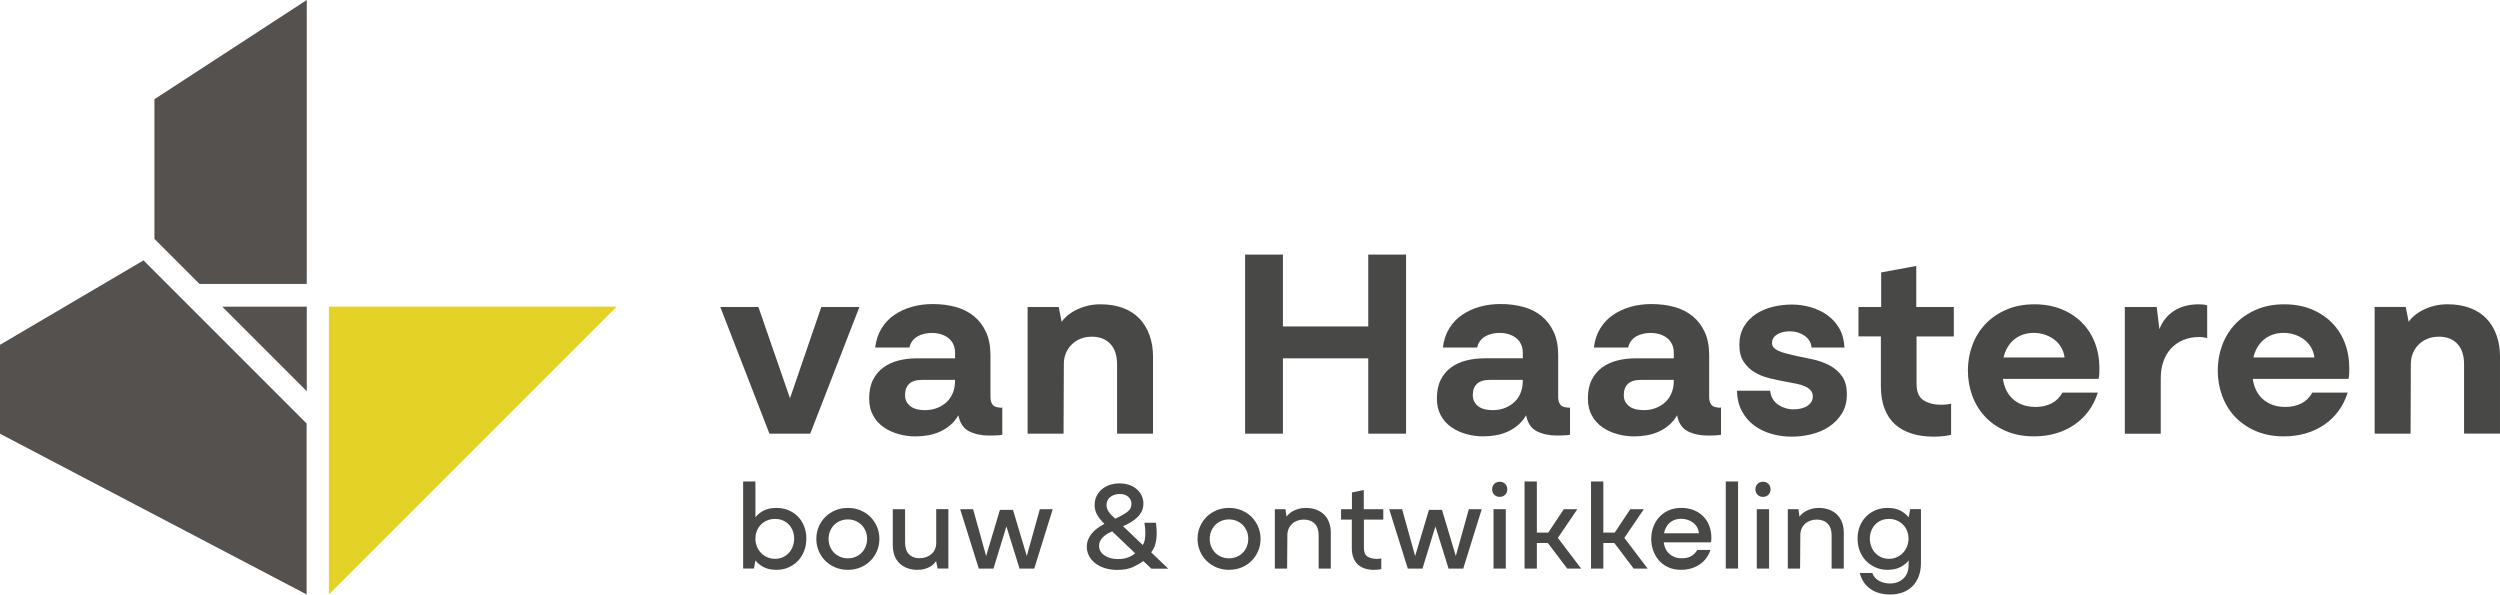
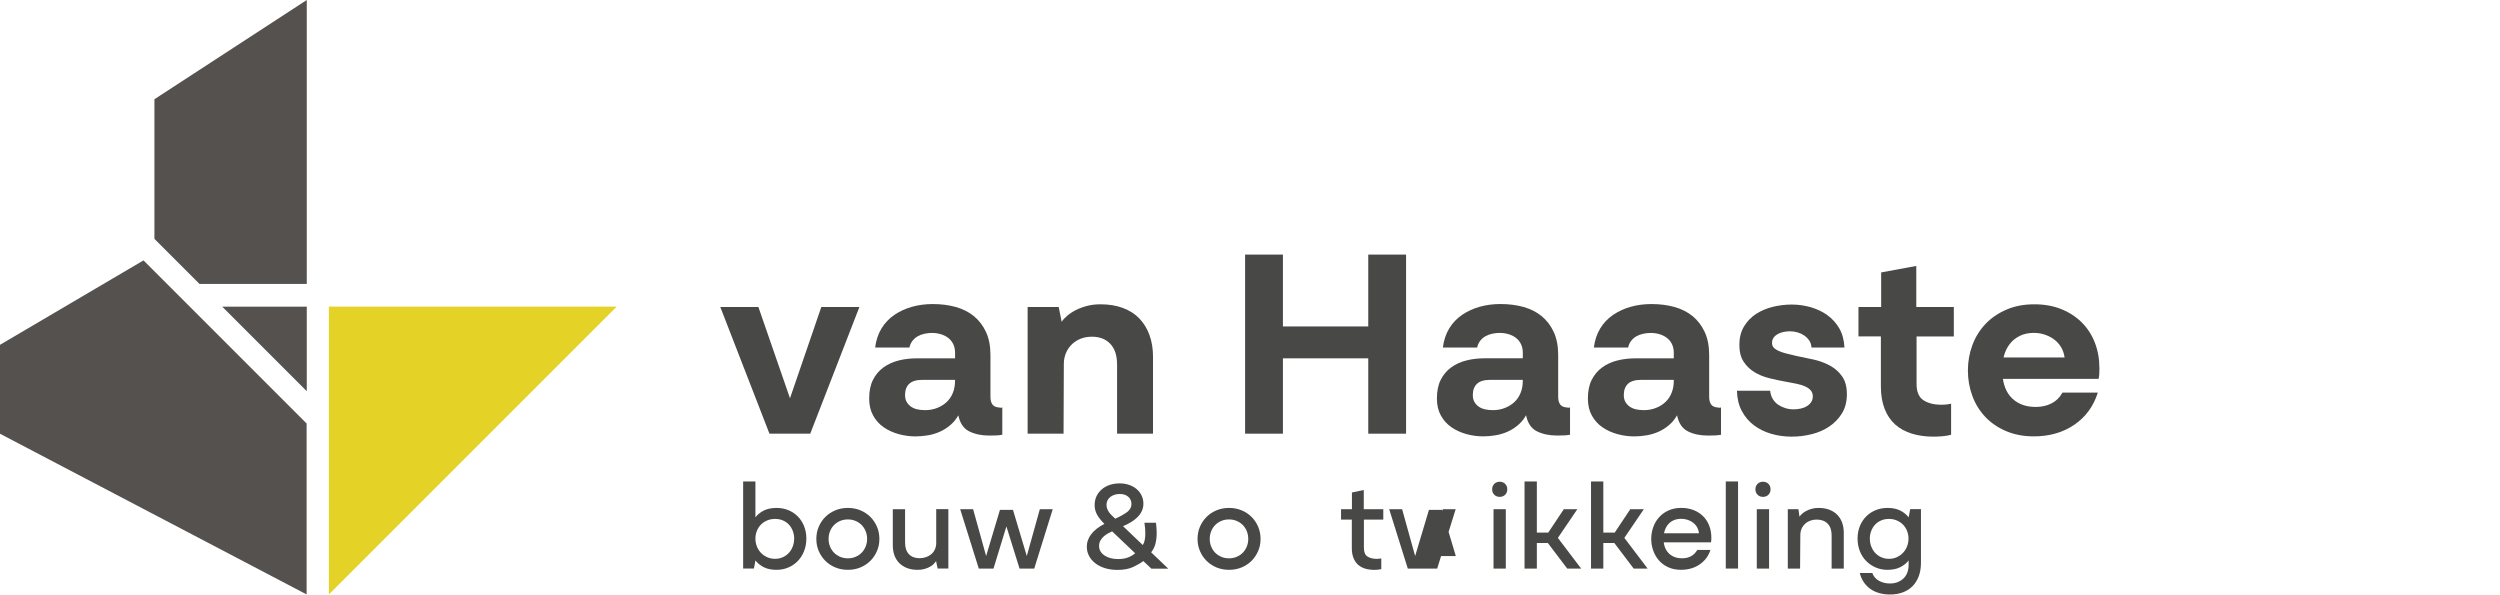
<svg xmlns="http://www.w3.org/2000/svg" id="Laag_1" data-name="Laag 1" viewBox="0 0 808.49 192.26">
  <defs>
    <style>
      .cls-1 {
        fill: #e5d226;
      }

      .cls-2 {
        fill: #55514e;
      }

      .cls-3 {
        fill: #484847;
      }
    </style>
  </defs>
  <path class="cls-3" d="M265.61,99.28l-10.13,29.52-10.22-29.52h-12.32l15.9,40.97h13.19l15.9-40.97h-12.32Z" />
  <path class="cls-3" d="M319.86,140.86c.76,0,1.5-.01,2.23-.04s1.41-.1,2.05-.22v-8.82c-.17.06-.35.09-.52.09s-.35-.03-.52-.09c-.99-.06-1.7-.38-2.14-.96-.44-.58-.65-1.43-.65-2.53v-13.45c0-2.91-.48-5.4-1.44-7.47-.96-2.07-2.26-3.77-3.89-5.11-1.63-1.34-3.58-2.33-5.85-2.97-2.27-.64-4.78-.96-7.51-.96-2.33,0-4.54.29-6.64.87-2.1.58-4,1.46-5.72,2.62-1.72,1.17-3.12,2.64-4.19,4.41-1.08,1.78-1.76,3.83-2.05,6.16h11.09c.17-.81.49-1.53.96-2.14s1.03-1.11,1.7-1.49c.67-.38,1.41-.66,2.23-.83.81-.17,1.6-.26,2.36-.26.99,0,1.94.13,2.84.39.9.26,1.7.65,2.4,1.18.7.52,1.25,1.19,1.66,2.01.41.82.61,1.78.61,2.88v1.75h-12.32c-2.1,0-4.08.23-5.94.7-1.86.47-3.51,1.22-4.94,2.27-1.43,1.05-2.55,2.39-3.36,4.02-.82,1.63-1.22,3.64-1.22,6.03,0,2.1.42,3.92,1.27,5.46.84,1.54,1.98,2.81,3.41,3.8,1.43.99,3.04,1.73,4.85,2.23,1.8.49,3.61.74,5.42.74,1.34,0,2.69-.12,4.06-.35s2.66-.63,3.89-1.18c1.22-.55,2.34-1.27,3.36-2.14,1.02-.87,1.88-1.92,2.58-3.15.52,2.56,1.7,4.3,3.54,5.2,1.83.9,3.97,1.35,6.42,1.35h-.03ZM308.85,123.21c0,1.4-.23,2.68-.7,3.84-.47,1.17-1.14,2.16-2.01,2.97-.87.82-1.91,1.46-3.1,1.92-1.19.47-2.49.7-3.89.7-.87,0-1.7-.09-2.49-.26-.79-.17-1.47-.47-2.05-.87-.58-.41-1.05-.92-1.4-1.53s-.52-1.35-.52-2.23c0-1.57.45-2.78,1.35-3.63.9-.84,2.28-1.27,4.15-1.27h10.66v.35h0Z" />
  <path class="cls-3" d="M361.26,117.8v22.45h11.62v-24.98c0-2.5-.38-4.8-1.14-6.9-.76-2.1-1.85-3.89-3.28-5.37-1.43-1.49-3.2-2.62-5.33-3.41-2.13-.79-4.53-1.18-7.21-1.18-1.57,0-3.03.17-4.37.52-1.34.35-2.55.8-3.63,1.35-1.08.55-2.01,1.17-2.79,1.83-.79.67-1.38,1.33-1.79,1.97l-.96-4.8h-10.05v40.97h11.62l.09-22.54c0-1.34.25-2.56.74-3.67.49-1.11,1.15-2.04,1.97-2.79.81-.76,1.76-1.34,2.84-1.75,1.08-.41,2.26-.61,3.54-.61,2.5,0,4.48.77,5.94,2.31,1.45,1.54,2.18,3.74,2.18,6.59h.01Z" />
  <path class="cls-3" d="M442.49,140.25h12.23v-57.92h-12.23v23.24h-27.6v-23.24h-12.23v57.92h12.23v-24.37h27.6v24.37Z" />
  <path class="cls-3" d="M505.69,140.81c.73-.03,1.41-.1,2.05-.22v-8.82c-.17.06-.35.09-.52.09s-.35-.03-.52-.09c-.99-.06-1.7-.38-2.14-.96s-.65-1.43-.65-2.53v-13.45c0-2.91-.48-5.4-1.44-7.47-.96-2.07-2.26-3.77-3.89-5.11s-3.58-2.33-5.85-2.97c-2.27-.64-4.78-.96-7.51-.96-2.33,0-4.54.29-6.64.87-2.1.58-4,1.46-5.72,2.62-1.72,1.17-3.12,2.64-4.19,4.41-1.08,1.78-1.76,3.83-2.05,6.16h11.09c.17-.81.49-1.53.96-2.14.47-.61,1.03-1.11,1.7-1.49s1.41-.66,2.23-.83c.81-.17,1.6-.26,2.36-.26.99,0,1.94.13,2.84.39.9.26,1.7.65,2.4,1.18.7.52,1.25,1.19,1.66,2.01.41.82.61,1.78.61,2.88v1.75h-12.32c-2.1,0-4.08.23-5.94.7-1.86.47-3.51,1.22-4.94,2.27-1.43,1.05-2.55,2.39-3.36,4.02-.82,1.63-1.22,3.64-1.22,6.03,0,2.1.42,3.92,1.27,5.46.84,1.54,1.98,2.81,3.41,3.8,1.43.99,3.04,1.73,4.85,2.23,1.8.49,3.61.74,5.42.74,1.34,0,2.69-.12,4.06-.35,1.37-.23,2.66-.63,3.89-1.18,1.22-.55,2.34-1.27,3.36-2.14,1.02-.87,1.88-1.92,2.58-3.15.52,2.56,1.7,4.3,3.54,5.2,1.83.9,3.97,1.35,6.42,1.35.76,0,1.5,0,2.23-.04h-.03ZM492.46,123.21c0,1.4-.23,2.68-.7,3.84-.47,1.17-1.14,2.16-2.01,2.97-.87.82-1.91,1.46-3.1,1.92-1.19.47-2.49.7-3.89.7-.87,0-1.7-.09-2.49-.26-.79-.17-1.47-.47-2.05-.87-.58-.41-1.05-.92-1.4-1.53-.35-.61-.52-1.35-.52-2.23,0-1.57.45-2.78,1.35-3.63.9-.84,2.28-1.27,4.15-1.27h10.66v.35h0Z" />
  <path class="cls-3" d="M545.87,139.51c1.83.9,3.97,1.35,6.42,1.35.76,0,1.5-.01,2.23-.04s1.41-.1,2.05-.22v-8.82c-.17.06-.35.09-.52.09s-.35-.03-.52-.09c-.99-.06-1.7-.38-2.14-.96-.44-.58-.65-1.43-.65-2.53v-13.45c0-2.91-.48-5.4-1.44-7.47-.96-2.07-2.26-3.77-3.89-5.11s-3.58-2.33-5.85-2.97c-2.27-.64-4.78-.96-7.51-.96-2.33,0-4.54.29-6.64.87s-4,1.46-5.72,2.62c-1.72,1.17-3.12,2.64-4.19,4.41-1.08,1.78-1.76,3.83-2.05,6.16h11.09c.17-.81.49-1.53.96-2.14.47-.61,1.03-1.11,1.7-1.49.67-.38,1.41-.66,2.23-.83.81-.17,1.6-.26,2.36-.26.99,0,1.94.13,2.84.39.9.26,1.7.65,2.4,1.18.7.52,1.25,1.19,1.66,2.01.41.82.61,1.78.61,2.88v1.75h-12.32c-2.1,0-4.08.23-5.94.7s-3.51,1.22-4.94,2.27c-1.43,1.05-2.55,2.39-3.36,4.02-.82,1.63-1.22,3.64-1.22,6.03,0,2.1.42,3.92,1.27,5.46.84,1.54,1.98,2.81,3.41,3.8,1.43.99,3.04,1.73,4.85,2.23,1.8.49,3.61.74,5.42.74,1.34,0,2.69-.12,4.06-.35s2.66-.63,3.89-1.18c1.22-.55,2.34-1.27,3.36-2.14,1.02-.87,1.88-1.92,2.58-3.15.52,2.56,1.7,4.3,3.54,5.2h-.03ZM541.29,123.21c0,1.4-.23,2.68-.7,3.84-.47,1.17-1.14,2.16-2.01,2.97-.87.82-1.91,1.46-3.1,1.92-1.19.47-2.49.7-3.89.7-.87,0-1.7-.09-2.49-.26-.79-.17-1.47-.47-2.05-.87-.58-.41-1.05-.92-1.4-1.53s-.52-1.35-.52-2.23c0-1.57.45-2.78,1.35-3.63.9-.84,2.28-1.27,4.15-1.27h10.66v.35h0Z" />
  <path class="cls-3" d="M595.7,133.65c1.05-1.72,1.57-3.77,1.57-6.16s-.51-4.31-1.53-5.76c-1.02-1.46-2.33-2.62-3.93-3.49-1.6-.87-3.38-1.53-5.33-1.97-1.95-.44-3.83-.83-5.63-1.18-1.28-.29-2.42-.57-3.41-.83-.99-.26-1.81-.55-2.45-.87-.64-.32-1.12-.67-1.44-1.05s-.48-.86-.48-1.44c0-.64.16-1.19.48-1.66.32-.47.76-.86,1.31-1.18.55-.32,1.18-.55,1.88-.7.7-.14,1.4-.22,2.1-.22.87,0,1.7.12,2.49.35.79.23,1.5.57,2.14,1,.64.44,1.18.98,1.62,1.62s.68,1.4.74,2.27h10.66c-.12-2.39-.67-4.44-1.66-6.16s-2.27-3.14-3.84-4.28-3.36-1.99-5.37-2.58c-2.01-.58-4.06-.87-6.16-.87s-4.15.25-6.16.74c-2.01.5-3.81,1.27-5.42,2.31-1.6,1.05-2.9,2.4-3.89,4.06-.99,1.66-1.49,3.63-1.49,5.9s.45,4.02,1.35,5.42,2.07,2.53,3.49,3.41c1.43.87,3.03,1.53,4.8,1.97,1.78.44,3.48.8,5.11,1.09,1.34.23,2.56.47,3.67.7s2.05.52,2.84.87c.79.35,1.4.79,1.83,1.31.44.52.66,1.17.66,1.92,0,.7-.17,1.31-.52,1.83-.35.52-.8.96-1.35,1.31-.55.35-1.21.61-1.97.79-.76.17-1.54.26-2.36.26-.93,0-1.82-.13-2.66-.39-.84-.26-1.62-.63-2.31-1.09-.7-.47-1.28-1.08-1.75-1.83-.47-.76-.76-1.66-.87-2.71h-10.74c.06,2.5.58,4.69,1.57,6.55s2.3,3.41,3.93,4.63,3.49,2.14,5.59,2.75c2.1.61,4.28.92,6.55.92s4.38-.26,6.51-.79c2.12-.52,4.03-1.35,5.72-2.49s3.06-2.56,4.11-4.28Z" />
  <path class="cls-3" d="M619.72,86l-11.36,2.1v11.18h-7.34v9.52h7.25v16.16c0,2.79.41,5.23,1.22,7.29.81,2.07,1.97,3.76,3.45,5.07,1.49,1.31,3.28,2.29,5.37,2.93,2.1.64,4.4.96,6.9.96.93,0,1.92-.04,2.97-.13,1.05-.09,1.98-.25,2.8-.48v-10.05c-.47.12-.99.2-1.57.26s-1.11.09-1.57.09c-2.33,0-4.25-.48-5.76-1.44-1.51-.96-2.27-2.72-2.27-5.28v-15.37h12.05v-9.52h-12.14v-13.28h0Z" />
  <path class="cls-3" d="M673.18,104.22c-1.86-1.83-4.08-3.26-6.64-4.28-2.56-1.02-5.45-1.53-8.65-1.53-3.38,0-6.41.58-9.08,1.75-2.68,1.17-4.94,2.72-6.77,4.67s-3.23,4.22-4.19,6.81-1.44,5.32-1.44,8.17.47,5.56,1.4,8.12c.93,2.56,2.3,4.82,4.11,6.77,1.8,1.95,4.05,3.51,6.73,4.67s5.71,1.75,9.08,1.75c5.07,0,9.43-1.25,13.1-3.76,3.67-2.5,6.2-5.97,7.6-10.39h-11.44c-.87,1.57-2.05,2.74-3.54,3.49-1.49.76-3.19,1.14-5.11,1.14s-3.48-.31-4.85-.92-2.5-1.45-3.41-2.53c-.9-1.08-1.56-2.36-1.97-3.84-.16-.58-.28-1.18-.37-1.79h30.94c.12-.52.19-1.06.22-1.62.03-.55.04-1.15.04-1.79,0-3.03-.5-5.81-1.49-8.34s-2.42-4.72-4.28-6.55h.01ZM647.95,115.61c.05-.22.1-.44.16-.66.41-1.43,1.03-2.68,1.88-3.76.84-1.08,1.92-1.94,3.23-2.58s2.81-.96,4.5-.96c1.16,0,2.3.17,3.41.52,1.11.35,2.13.86,3.06,1.53.93.67,1.7,1.5,2.31,2.49.61.99,1,2.13,1.18,3.41h-19.73Z" />
-   <path class="cls-3" d="M711.09,98.41c-3.14,0-5.81.7-7.99,2.1-2.18,1.4-3.77,3.38-4.76,5.94l-.87-7.16h-10.31v40.97h11.62v-17.91c0-2.04.29-3.87.87-5.5.58-1.63,1.41-3.03,2.49-4.19,1.08-1.16,2.39-2.07,3.93-2.71,1.54-.64,3.3-.96,5.28-.96.47,0,.95.04,1.44.13s.83.16,1,.22v-10.57c-.23-.12-.6-.2-1.09-.26-.5-.06-1.03-.09-1.62-.09h.01Z" />
-   <path class="cls-3" d="M753.98,104.22c-1.86-1.83-4.08-3.26-6.64-4.28-2.56-1.02-5.45-1.53-8.65-1.53-3.38,0-6.41.58-9.08,1.75-2.68,1.17-4.94,2.72-6.77,4.67s-3.23,4.22-4.19,6.81-1.44,5.32-1.44,8.17.47,5.56,1.4,8.12c.93,2.56,2.3,4.82,4.11,6.77,1.8,1.95,4.05,3.51,6.73,4.67s5.71,1.75,9.08,1.75c5.07,0,9.43-1.25,13.1-3.76,3.67-2.5,6.2-5.97,7.6-10.39h-11.44c-.87,1.57-2.05,2.74-3.54,3.49-1.49.76-3.19,1.14-5.11,1.14s-3.48-.31-4.85-.92-2.5-1.45-3.41-2.53c-.9-1.08-1.56-2.36-1.97-3.84-.16-.58-.28-1.18-.37-1.79h30.95c.12-.52.19-1.06.22-1.62.03-.55.04-1.15.04-1.79,0-3.03-.5-5.81-1.49-8.34s-2.42-4.72-4.28-6.55ZM728.75,115.61c.05-.22.1-.44.16-.66.41-1.43,1.03-2.68,1.88-3.76.84-1.08,1.92-1.94,3.23-2.58s2.81-.96,4.5-.96c1.16,0,2.3.17,3.41.52,1.11.35,2.13.86,3.06,1.53.93.67,1.7,1.5,2.31,2.49.61.99,1,2.13,1.18,3.41h-19.73Z" />
-   <path class="cls-3" d="M807.35,108.36c-.76-2.1-1.85-3.89-3.28-5.37-1.43-1.49-3.2-2.62-5.33-3.41-2.13-.79-4.53-1.18-7.21-1.18-1.57,0-3.03.17-4.37.52-1.34.35-2.55.8-3.62,1.35-1.08.55-2.01,1.17-2.79,1.83-.79.67-1.38,1.33-1.79,1.97l-.96-4.8h-10.05v40.97h11.62l.09-22.54c0-1.34.25-2.56.74-3.67s1.15-2.04,1.97-2.79c.82-.76,1.76-1.34,2.84-1.75,1.08-.41,2.26-.61,3.54-.61,2.5,0,4.48.77,5.94,2.31,1.45,1.54,2.18,3.74,2.18,6.59v22.45h11.62v-24.98c0-2.5-.38-4.8-1.14-6.9h0Z" />
  <path class="cls-1" d="M106.36,192.24l93.08-93.08h-93.08v93.08Z" />
  <path class="cls-2" d="M99.21,126.52v-27.35h-27.35l27.35,27.35Z" />
  <path class="cls-2" d="M0,111.51v28.76l99.16,51.97v-55.28l-52.75-52.75L0,111.51Z" />
  <path class="cls-2" d="M49.94,77.25l14.57,14.57h34.7V0l-49.27,32.09v45.16Z" />
  <path class="cls-3" d="M258,167.01c-.86-.87-1.88-1.55-3.05-2.03-1.17-.48-2.44-.72-3.81-.72-1.64,0-3.01.28-4.12.84-1.11.56-2.01,1.29-2.72,2.19v-11.59h-3.97v28.17h3.48l.49-2.62c.71.9,1.62,1.63,2.72,2.19,1.11.56,2.48.84,4.12.84,1.36,0,2.63-.25,3.81-.76,1.17-.5,2.19-1.2,3.05-2.09.86-.89,1.54-1.95,2.03-3.19.49-1.24.74-2.6.74-4.07s-.25-2.82-.74-4.03c-.49-1.21-1.17-2.26-2.03-3.13ZM256.38,176.71c-.3.79-.72,1.48-1.25,2.07-.53.59-1.18,1.06-1.94,1.41-.76.36-1.61.53-2.54.53s-1.78-.18-2.56-.53c-.78-.35-1.45-.83-2.01-1.41-.56-.59-1-1.28-1.31-2.07-.31-.79-.47-1.64-.47-2.54s.16-1.7.47-2.48.75-1.45,1.31-2.03c.56-.57,1.23-1.02,2.01-1.35.78-.33,1.63-.49,2.56-.49s1.77.16,2.54.49c.76.33,1.41.78,1.94,1.35.53.57.95,1.25,1.25,2.03.3.78.45,1.6.45,2.48s-.15,1.75-.45,2.54Z" />
  <path class="cls-3" d="M281.48,167.17c-.9-.9-1.97-1.61-3.21-2.13-1.24-.52-2.6-.78-4.07-.78s-2.83.26-4.07.78c-1.24.52-2.31,1.23-3.22,2.13-.9.9-1.61,1.96-2.13,3.17-.52,1.22-.78,2.53-.78,3.95s.26,2.7.78,3.91c.52,1.21,1.23,2.27,2.13,3.17.9.9,1.97,1.61,3.22,2.13,1.24.52,2.6.78,4.07.78s2.83-.26,4.07-.78c1.24-.52,2.31-1.23,3.21-2.13.9-.9,1.61-1.96,2.13-3.17.52-1.21.78-2.52.78-3.91s-.26-2.74-.78-3.95c-.52-1.21-1.23-2.27-2.13-3.17ZM279.95,176.75c-.31.76-.74,1.43-1.29,1.99-.55.56-1.2,1-1.97,1.33-.76.33-1.6.49-2.5.49s-1.73-.16-2.5-.49c-.76-.33-1.42-.77-1.97-1.33-.55-.56-.98-1.22-1.29-1.99-.31-.76-.47-1.58-.47-2.46s.16-1.73.47-2.5c.31-.76.74-1.43,1.29-1.99.55-.56,1.2-1,1.97-1.33.76-.33,1.6-.49,2.5-.49s1.73.16,2.5.49c.76.33,1.42.77,1.97,1.33.55.56.98,1.22,1.29,1.99.31.76.47,1.6.47,2.5s-.16,1.69-.47,2.46Z" />
  <path class="cls-3" d="M302.78,175.48c0,.79-.14,1.5-.41,2.13-.27.63-.66,1.15-1.15,1.58-.49.42-1.07.75-1.72.98-.66.23-1.37.35-2.13.35-1.47,0-2.62-.44-3.44-1.31-.82-.87-1.23-2.12-1.23-3.73v-10.81h-3.97v11.67c0,1.17.17,2.25.51,3.21.34.97.85,1.8,1.54,2.5.68.7,1.52,1.24,2.52,1.64,1,.4,2.15.59,3.46.59.87,0,1.65-.1,2.33-.31.68-.2,1.27-.45,1.76-.74.49-.29.89-.59,1.19-.92.3-.33.53-.61.7-.86,0,.08.03.25.08.49.05.25.12.51.18.8.07.29.12.54.16.76.04.22.06.34.06.37h3.48v-19.21h-3.93v10.81h.01Z" />
  <path class="cls-3" d="M332.06,179.82l-4.47-14.94h-4.21l-4.47,14.94-4.21-15.15h-4.18l6.02,19.21h4.75l4.18-13.64,4.25,13.64h4.75l5.98-19.21h-4.17l-4.22,15.15Z" />
  <path class="cls-3" d="M373.68,175.75c.26-1.02.39-2.16.39-3.42,0-.46-.02-.97-.06-1.52s-.1-1.13-.18-1.76h-3.73c.11.66.18,1.27.23,1.84.04.57.06,1.09.06,1.56,0,.79-.06,1.51-.18,2.15-.12.64-.33,1.19-.64,1.66l-6.39-6.1c.93-.38,1.79-.82,2.6-1.31.8-.49,1.5-1.03,2.09-1.62s1.05-1.24,1.39-1.97c.34-.72.51-1.51.51-2.35,0-.96-.19-1.84-.57-2.64-.38-.81-.92-1.5-1.6-2.09-.68-.59-1.49-1.04-2.44-1.37-.94-.33-1.97-.49-3.09-.49s-2.25.17-3.24.51c-.98.34-1.84.83-2.56,1.45-.72.63-1.28,1.37-1.68,2.23s-.59,1.81-.59,2.85.24,2.02.72,2.95c.48.93,1.29,1.97,2.44,3.11-.93.46-1.75.98-2.46,1.54-.71.56-1.3,1.15-1.78,1.76-.48.61-.84,1.26-1.08,1.95-.25.68-.37,1.39-.37,2.13,0,1.09.25,2.1.74,3.01.49.92,1.17,1.71,2.05,2.38.87.67,1.92,1.19,3.13,1.56,1.21.37,2.56.55,4.03.55,1.99,0,3.66-.31,5.02-.94,1.35-.63,2.45-1.27,3.3-1.92l2.62,2.46h5.45l-5.53-5.28c.68-.87,1.15-1.82,1.41-2.85v-.02ZM358.16,161.85c.2-.44.5-.8.88-1.11.38-.3.83-.54,1.35-.72.52-.18,1.09-.27,1.72-.27,1.15,0,2.07.3,2.76.9.7.6,1.04,1.39,1.04,2.38s-.48,1.87-1.43,2.58c-.96.71-2.22,1.42-3.81,2.13-.41-.38-.79-.74-1.13-1.06-.34-.33-.64-.67-.88-1.02-.25-.35-.44-.72-.59-1.11-.15-.38-.23-.8-.23-1.27,0-.52.1-1,.31-1.43h.01ZM364.92,180.23c-.92.38-2.03.57-3.34.57-1.8,0-3.28-.4-4.42-1.19-1.15-.79-1.72-1.8-1.72-3.03,0-.68.15-1.28.45-1.8.3-.52.67-.97,1.11-1.35.44-.38.9-.7,1.39-.96.49-.26.91-.47,1.27-.63l7.45,7.08c-.55.49-1.28.93-2.19,1.31Z" />
  <path class="cls-3" d="M404.75,167.17c-.9-.9-1.97-1.61-3.21-2.13-1.24-.52-2.6-.78-4.07-.78s-2.83.26-4.07.78c-1.24.52-2.31,1.23-3.21,2.13-.9.9-1.61,1.96-2.13,3.17-.52,1.22-.78,2.53-.78,3.95s.26,2.7.78,3.91c.52,1.21,1.23,2.27,2.13,3.17.9.9,1.97,1.61,3.21,2.13s2.6.78,4.07.78,2.83-.26,4.07-.78c1.24-.52,2.31-1.23,3.21-2.13.9-.9,1.61-1.96,2.13-3.17.52-1.21.78-2.52.78-3.91s-.26-2.74-.78-3.95c-.52-1.21-1.23-2.27-2.13-3.17ZM403.21,176.75c-.31.76-.74,1.43-1.29,1.99-.55.56-1.2,1-1.97,1.33-.76.33-1.6.49-2.5.49s-1.73-.16-2.5-.49c-.76-.33-1.42-.77-1.97-1.33-.55-.56-.98-1.22-1.29-1.99-.31-.76-.47-1.58-.47-2.46s.16-1.73.47-2.5c.31-.76.74-1.43,1.29-1.99.55-.56,1.2-1,1.97-1.33.76-.33,1.6-.49,2.5-.49s1.73.16,2.5.49c.76.33,1.42.77,1.97,1.33.55.56.98,1.22,1.29,1.99.31.76.47,1.6.47,2.5s-.16,1.69-.47,2.46Z" />
-   <path class="cls-3" d="M428.29,166.49c-.68-.7-1.54-1.24-2.56-1.64-1.02-.4-2.19-.59-3.5-.59-.85,0-1.62.1-2.31.31-.7.2-1.3.45-1.82.74-.52.29-.95.59-1.29.92s-.59.61-.76.86l-.33-2.42h-3.44v19.21h3.97l.08-10.81c0-.79.14-1.5.43-2.13.29-.63.68-1.16,1.17-1.6s1.05-.76,1.68-.98,1.3-.33,2.01-.33c1.5,0,2.68.44,3.54,1.31.86.87,1.29,2.12,1.29,3.73v10.81h3.93v-11.67c0-1.15-.18-2.21-.53-3.19-.36-.98-.87-1.82-1.56-2.52h0Z" />
  <path class="cls-3" d="M441.06,158.45l-3.85.82v5.41h-3.52v3.36h3.48v9.21c0,1.23.18,2.29.53,3.17.35.89.85,1.62,1.47,2.19.63.57,1.39,1,2.29,1.27s1.9.41,2.99.41c.38,0,.77-.02,1.17-.06.39-.04.76-.1,1.08-.18v-3.48c-.22.06-.46.1-.72.12-.26.03-.5.04-.72.04-1.23,0-2.23-.25-3.01-.74s-1.17-1.43-1.17-2.83v-9.13h6.27v-3.36h-6.31v-6.22h.02Z" />
-   <path class="cls-3" d="M470.8,179.82l-4.46-14.94h-4.22l-4.47,14.94-4.21-15.15h-4.18l6.02,19.21h4.75l4.18-13.64,4.25,13.64h4.75l5.98-19.21h-4.17l-4.22,15.15Z" />
+   <path class="cls-3" d="M470.8,179.82l-4.46-14.94h-4.22l-4.47,14.94-4.21-15.15h-4.18l6.02,19.21h4.75h4.75l5.98-19.21h-4.17l-4.22,15.15Z" />
  <path class="cls-3" d="M486.97,164.67h-3.97v19.21h3.97v-19.21Z" />
  <path class="cls-3" d="M486.76,156.48c-.22-.22-.48-.39-.78-.51-.3-.12-.63-.18-.98-.18s-.68.06-.98.18c-.3.12-.56.29-.78.51-.22.22-.39.48-.51.78s-.18.63-.18.98.06.68.18.98.29.56.51.78c.22.22.48.39.78.51.3.12.63.18.98.18s.68-.06.98-.18c.3-.12.56-.29.78-.51.22-.22.39-.48.51-.78.12-.3.18-.63.18-.98s-.06-.68-.18-.98c-.12-.3-.29-.56-.51-.78Z" />
  <path class="cls-3" d="M510.11,164.67h-4.38l-5.04,7.58h-3.68v-16.55h-3.98v28.18h3.98v-8.27h3.56l6.27,8.27h4.5l-7.53-9.93,6.3-9.28Z" />
  <path class="cls-3" d="M531.61,164.67h-4.38l-5.04,7.58h-3.68v-16.55h-3.98v28.18h3.98v-8.27h3.56l6.26,8.27h4.51l-7.53-9.93,6.3-9.28Z" />
  <path class="cls-3" d="M550.76,166.92c-.86-.85-1.88-1.5-3.07-1.97-1.19-.46-2.5-.7-3.95-.7-1.61,0-3.02.29-4.24.86-1.22.57-2.23,1.33-3.05,2.27-.82.94-1.43,2.01-1.84,3.21-.41,1.2-.61,2.43-.61,3.69s.2,2.48.61,3.67c.41,1.19,1.01,2.25,1.8,3.19.79.94,1.79,1.7,3.01,2.27,1.21.57,2.61.86,4.2.86,2.32,0,4.33-.57,6.02-1.72,1.69-1.15,2.87-2.72,3.52-4.71h-4.26c-.52.9-1.19,1.58-2.01,2.03s-1.79.68-2.91.68c-.98,0-1.84-.16-2.58-.47-.74-.31-1.37-.75-1.88-1.31-.52-.56-.91-1.23-1.17-2.01-.14-.43-.24-.89-.31-1.37h15.28c.05-.22.09-.45.1-.7s.02-.52.02-.82c0-1.42-.23-2.72-.7-3.91-.46-1.19-1.13-2.2-1.99-3.05h.01ZM538.14,172.45c.05-.26.11-.51.19-.76.25-.78.61-1.46,1.09-2.05.48-.59,1.08-1.04,1.8-1.37.72-.33,1.56-.49,2.52-.49.66,0,1.31.1,1.97.31.66.2,1.25.51,1.78.9.53.4.97.89,1.31,1.47.34.59.55,1.25.64,1.99h-11.3Z" />
  <path class="cls-3" d="M562.08,155.7h-3.97v28.17h3.97v-28.17Z" />
  <path class="cls-3" d="M572.11,164.67h-3.97v19.21h3.97v-19.21Z" />
  <path class="cls-3" d="M571.9,156.48c-.22-.22-.48-.39-.78-.51-.3-.12-.63-.18-.98-.18s-.68.06-.98.18c-.3.12-.56.29-.78.51-.22.22-.39.48-.51.78s-.18.63-.18.98.06.68.18.98.29.56.51.78c.22.22.48.39.78.51.3.12.63.18.98.18s.68-.06.98-.18c.3-.12.56-.29.78-.51.22-.22.39-.48.51-.78s.18-.63.18-.98-.06-.68-.18-.98-.29-.56-.51-.78Z" />
  <path class="cls-3" d="M594.18,166.49c-.68-.7-1.54-1.24-2.56-1.64-1.02-.4-2.19-.59-3.5-.59-.85,0-1.62.1-2.31.31-.7.2-1.3.45-1.82.74s-.95.59-1.29.92c-.34.33-.59.61-.76.86l-.33-2.42h-3.44v19.21h3.97l.08-10.81c0-.79.14-1.5.43-2.13.29-.63.68-1.16,1.17-1.6.49-.44,1.05-.76,1.68-.98s1.3-.33,2.01-.33c1.5,0,2.68.44,3.54,1.31s1.29,2.12,1.29,3.73v10.81h3.93v-11.67c0-1.15-.18-2.21-.53-3.19-.36-.98-.87-1.82-1.56-2.52h0Z" />
  <path class="cls-3" d="M617.24,167.29c-.71-.9-1.62-1.63-2.72-2.19-1.11-.56-2.48-.84-4.12-.84-1.37,0-2.63.24-3.81.72-1.17.48-2.2,1.15-3.07,2.03-.87.87-1.56,1.92-2.05,3.13-.49,1.21-.74,2.56-.74,4.03s.25,2.83.74,4.07c.49,1.24,1.17,2.31,2.05,3.19.87.89,1.9,1.58,3.07,2.09,1.17.5,2.44.76,3.81.76,1.64,0,3.02-.29,4.14-.86s2.02-1.3,2.7-2.17v1.35c0,1.94-.57,3.44-1.7,4.5-1.13,1.06-2.59,1.6-4.36,1.6-1.28,0-2.45-.29-3.5-.86-1.05-.57-1.78-1.42-2.19-2.54h-4.05c.27,1.09.7,2.07,1.27,2.93.57.86,1.28,1.59,2.11,2.19.83.6,1.79,1.06,2.87,1.37,1.08.31,2.25.47,3.5.47,1.56,0,2.96-.23,4.2-.7,1.24-.46,2.29-1.14,3.15-2.03s1.52-1.96,1.99-3.21c.46-1.26.7-2.68.7-4.26v-17.4h-3.48l-.49,2.62h-.02ZM616.73,176.71c-.31.79-.75,1.48-1.31,2.07s-1.22,1.06-1.99,1.41c-.76.36-1.61.53-2.54.53s-1.77-.18-2.54-.53c-.76-.35-1.41-.83-1.95-1.41-.53-.59-.95-1.28-1.25-2.07-.3-.79-.45-1.64-.45-2.54s.15-1.7.45-2.48c.3-.78.72-1.45,1.25-2.03.53-.57,1.18-1.02,1.95-1.35.76-.33,1.61-.49,2.54-.49s1.74.16,2.52.49c.78.33,1.45.78,2.01,1.35.56.57,1,1.25,1.31,2.03s.47,1.6.47,2.48-.16,1.75-.47,2.54Z" />
</svg>